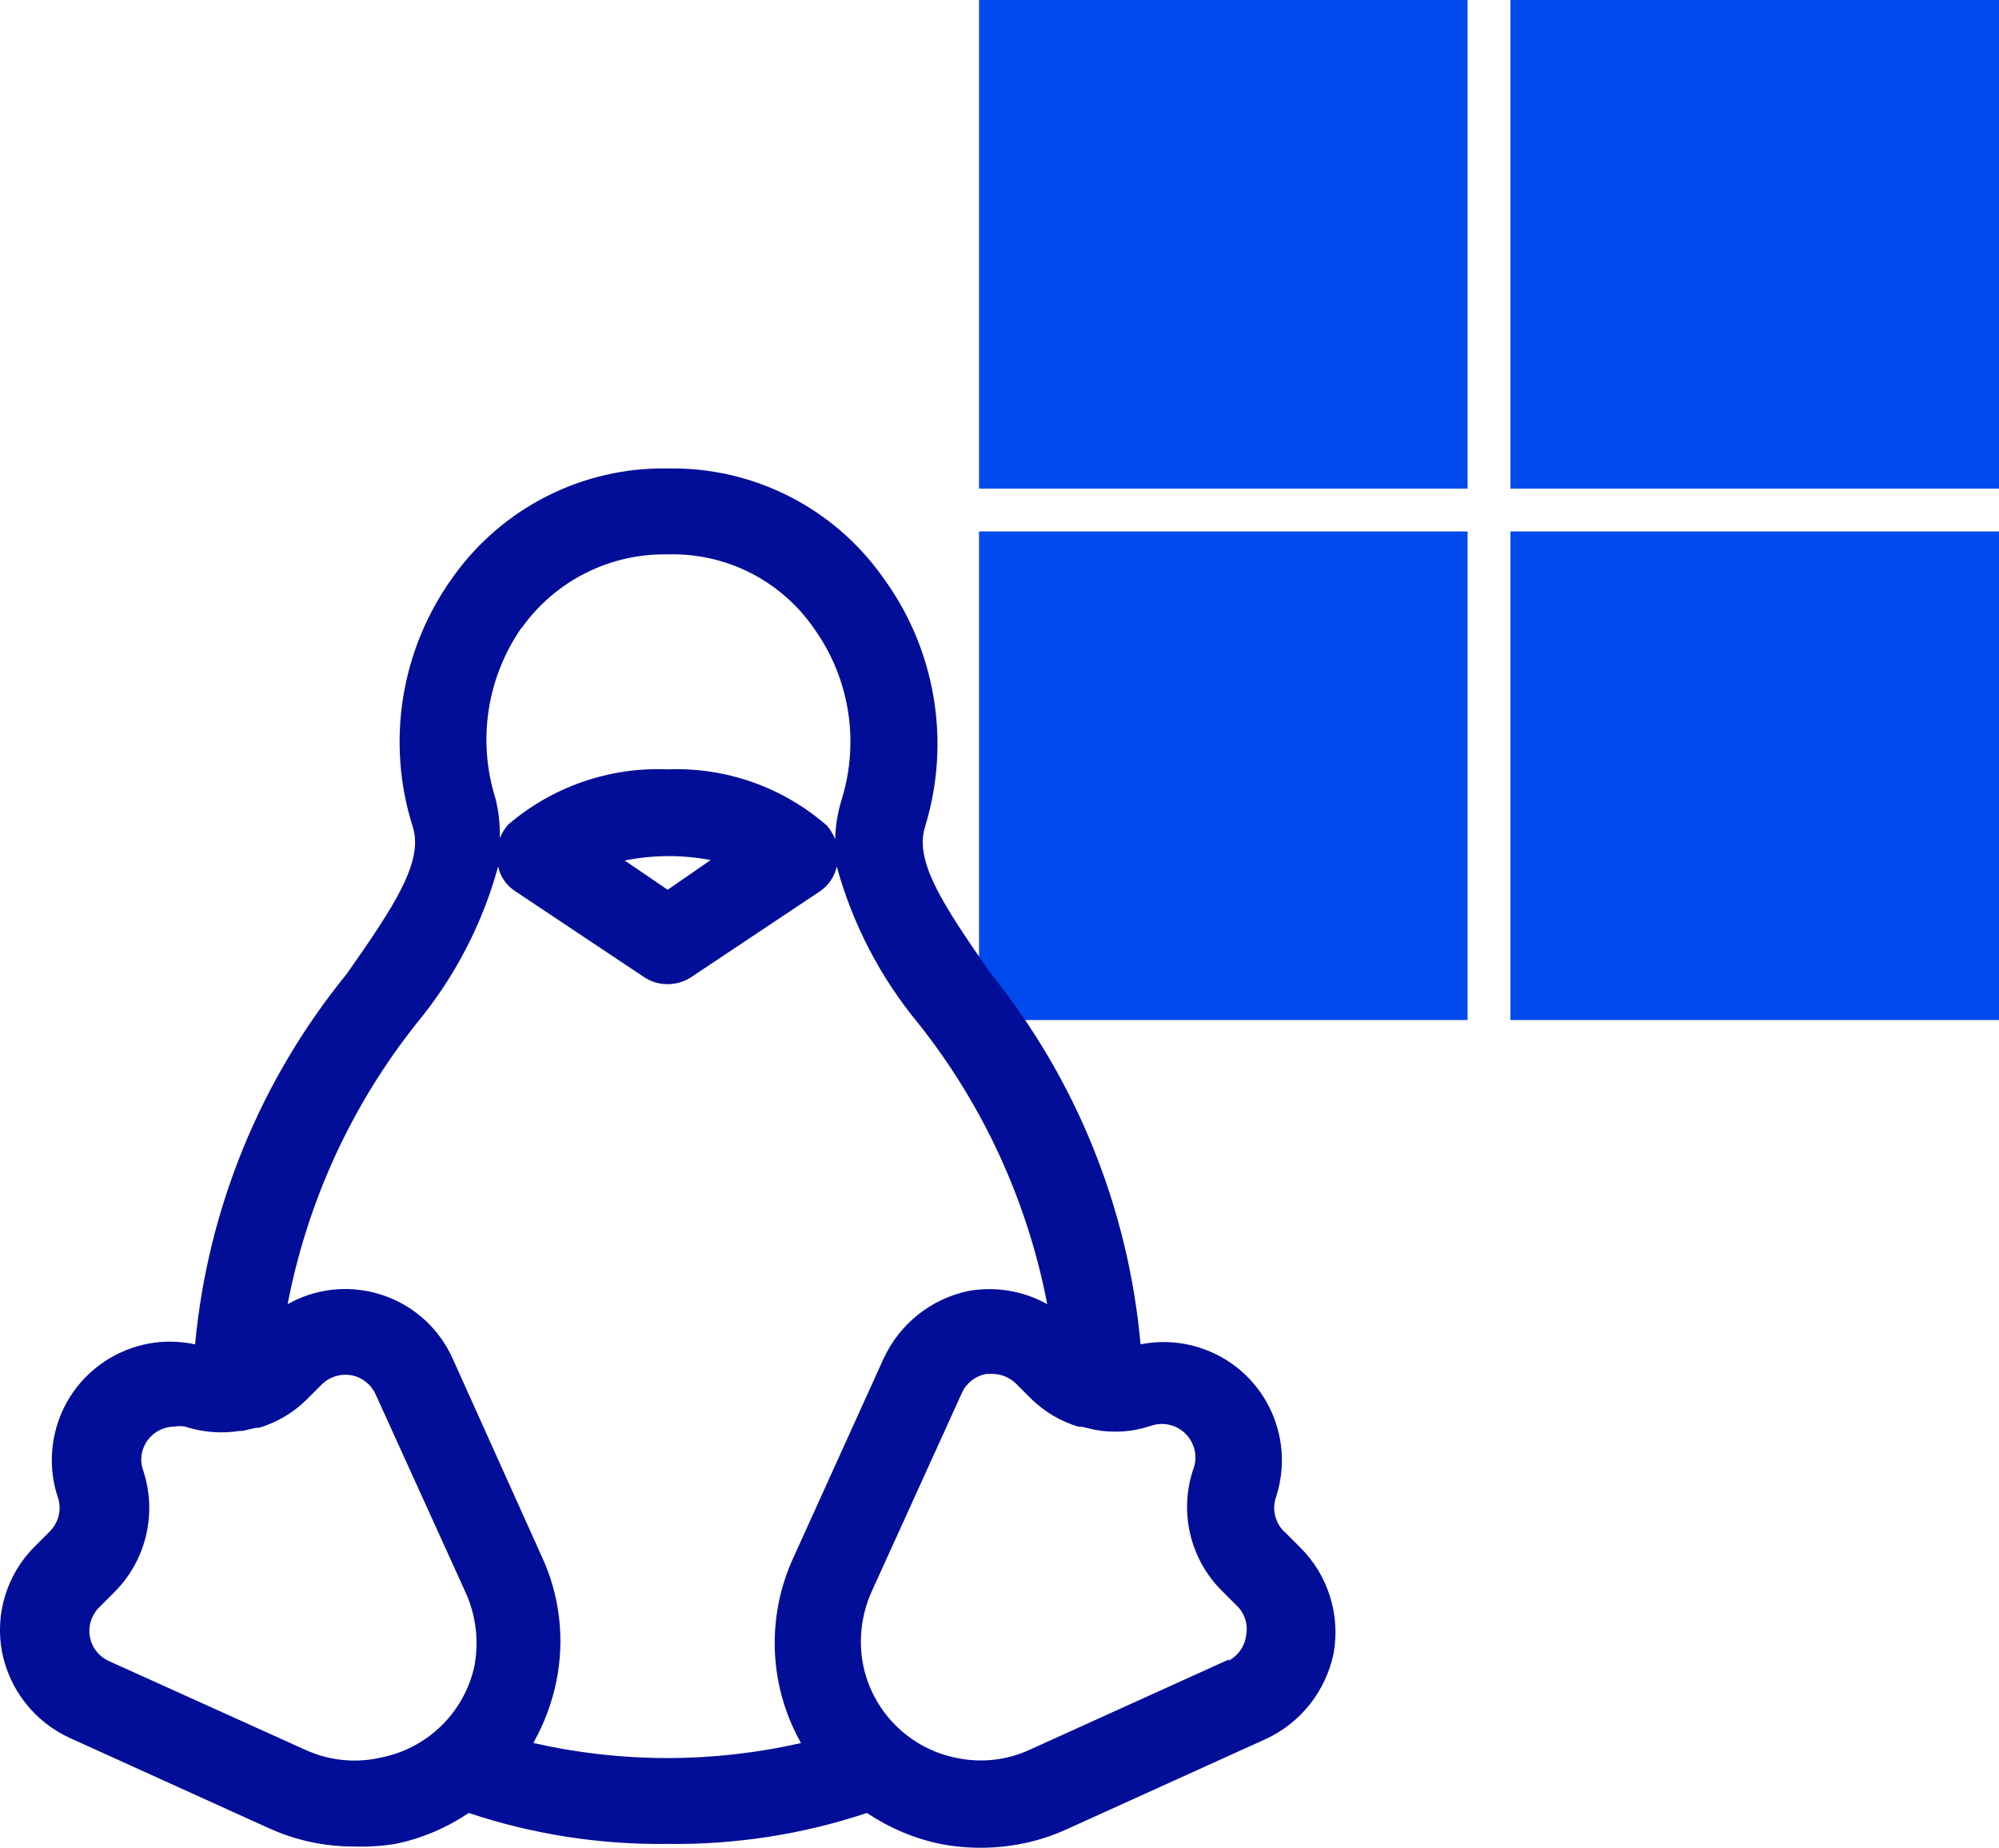
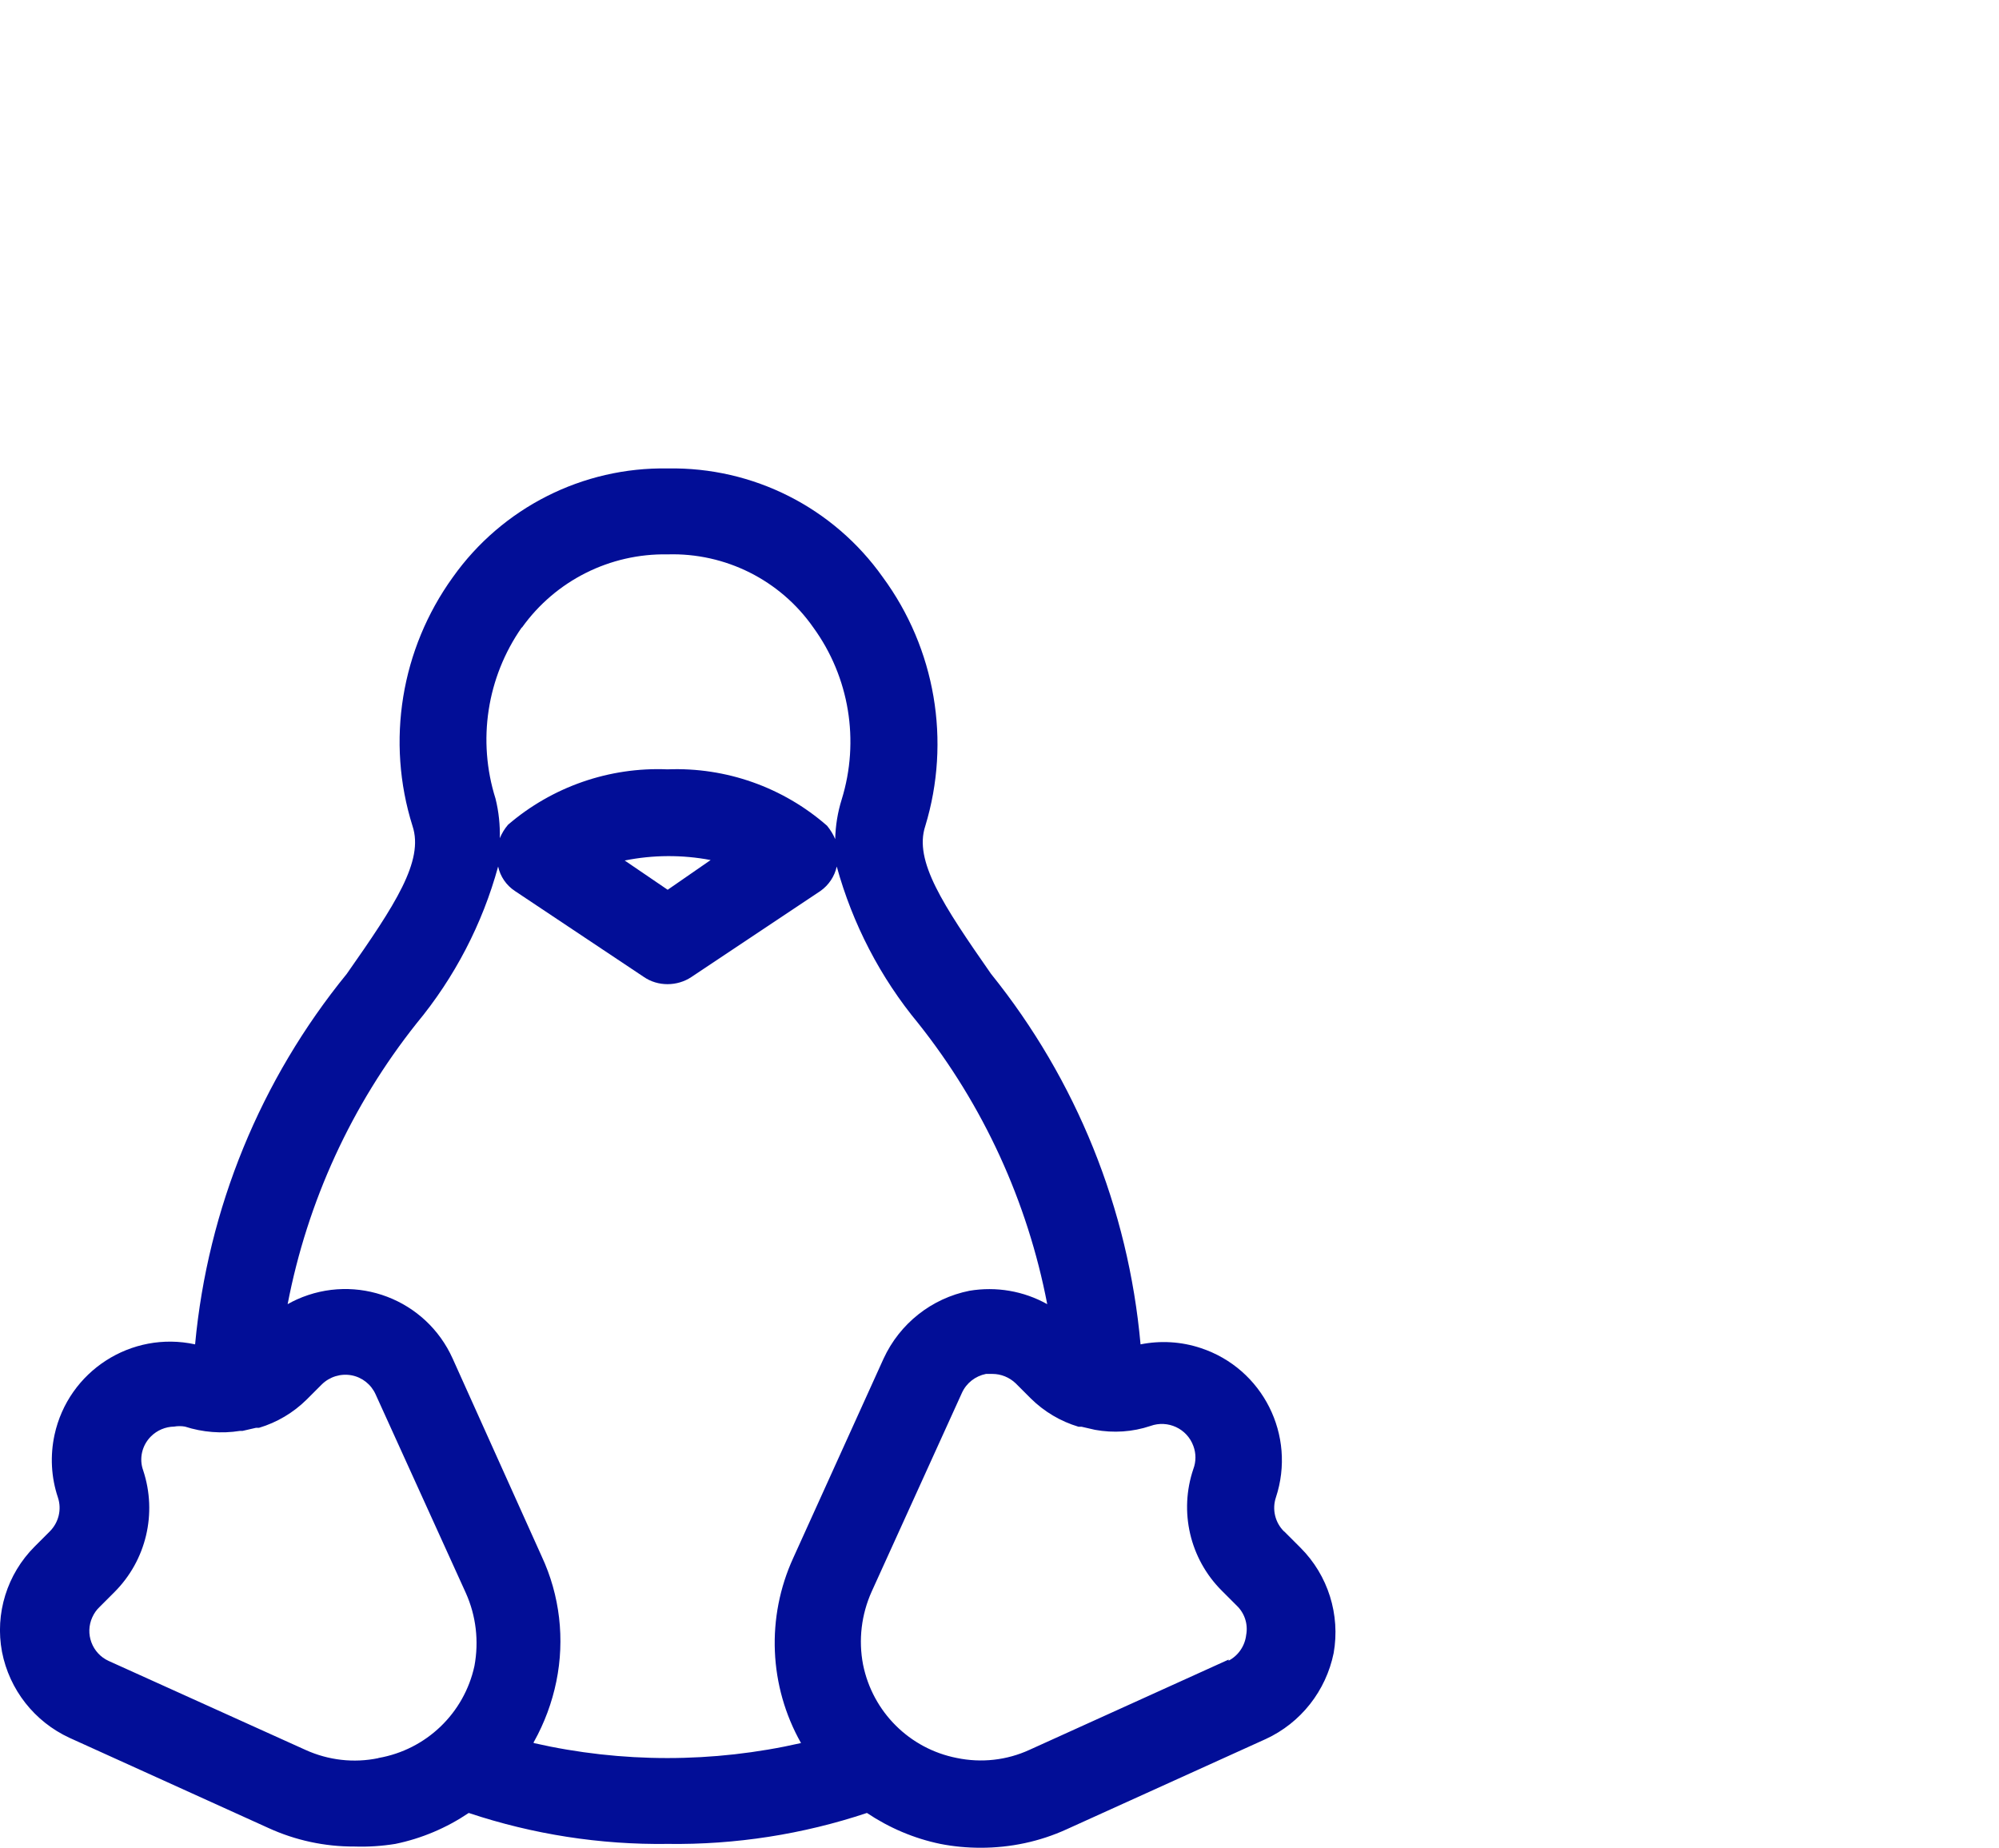
<svg xmlns="http://www.w3.org/2000/svg" id="Livello_1" data-name="Livello 1" viewBox="0 0 129.82 119.99">
  <defs>
    <style>      .cls-1 {        fill: #020e97;      }      .cls-2 {        fill: #004aee;      }    </style>
  </defs>
-   <path class="cls-2" d="M98.09,34.51h31.73v31.73h-31.73s0-31.73,0-31.73ZM63.58,34.51h31.73v31.73h-31.73v-31.73ZM98.09,0h31.73v31.73h-31.73s0-31.73,0-31.73ZM63.58,0h31.73v31.73h-31.73V0Z" />
  <path class="cls-1" d="M83.39,99.45c-.58-.57-.79-1.43-.53-2.21,1.33-4.03-.85-8.37-4.88-9.7-1.26-.42-2.61-.5-3.91-.24-.79-8.81-4.17-17.18-9.71-24.06-3.13-4.49-5.02-7.34-4.27-9.6,1.68-5.52.66-11.51-2.76-16.16-3.2-4.52-8.42-7.16-13.96-7.06-5.53-.1-10.76,2.55-13.96,7.06-3.37,4.67-4.35,10.66-2.62,16.16.75,2.26-1.12,5.11-4.27,9.6-5.6,6.87-9.03,15.24-9.85,24.06-4.14-.9-8.23,1.73-9.13,5.88-.29,1.35-.22,2.75.22,4.06.26.78.05,1.63-.53,2.21l-.98.98c-1.79,1.79-2.59,4.35-2.12,6.84.48,2.46,2.11,4.53,4.38,5.58l12.93,5.86c1.75.8,3.66,1.21,5.58,1.2.89.03,1.78-.03,2.65-.17,1.71-.35,3.33-1.04,4.77-2.01,4.17,1.39,8.53,2.07,12.93,2.01,4.39.06,8.76-.62,12.93-2.01,1.45.97,3.07,1.66,4.77,2.01.86.17,1.74.25,2.62.25,1.93,0,3.83-.4,5.58-1.2l12.93-5.86c2.28-1.05,3.91-3.13,4.41-5.58.44-2.49-.36-5.05-2.15-6.84l-1.06-1.06h-.01ZM33.9,40.75c2.18-3.05,5.72-4.82,9.46-4.75,3.75-.11,7.31,1.67,9.46,4.75,2.34,3.22,3.02,7.36,1.84,11.17-.26.83-.4,1.7-.42,2.57-.13-.31-.31-.6-.53-.87-2.86-2.5-6.56-3.81-10.36-3.66-3.78-.16-7.49,1.13-10.36,3.6-.22.26-.4.55-.53.87.02-.86-.07-1.73-.28-2.57-1.19-3.77-.56-7.87,1.7-11.11h.02ZM46.15,55.85l-2.79,1.93-2.79-1.9c1.84-.37,3.74-.38,5.58-.03ZM24.57,114.17c-1.59.33-3.24.14-4.72-.53l-12.79-5.78c-1.08-.49-1.56-1.77-1.06-2.85.11-.24.26-.46.45-.64l.98-.98c2.07-2.07,2.79-5.12,1.87-7.9-.28-.77-.08-1.63.5-2.21.4-.4.94-.63,1.51-.64.23-.04.47-.04.7,0,1.15.37,2.38.47,3.57.28h.17l.87-.2h.2c1.17-.35,2.23-.98,3.1-1.84l.98-.98c.51-.5,1.23-.72,1.93-.59.69.13,1.27.59,1.56,1.23l5.86,12.9c.67,1.49.86,3.14.56,4.75-.67,3.07-3.13,5.43-6.23,5.97h-.01ZM34.68,113.1c.68-1.22,1.17-2.54,1.45-3.91.56-2.74.23-5.59-.95-8.12l-5.78-12.84c-1.73-3.86-6.25-5.58-10.11-3.85-.21.09-.41.2-.61.31,1.28-6.66,4.15-12.92,8.37-18.23,2.47-2.98,4.28-6.46,5.3-10.19.14.65.53,1.22,1.09,1.59l8.37,5.58c.45.31.99.47,1.54.47s1.1-.16,1.56-.47l8.37-5.58c.54-.38.92-.95,1.06-1.59,1.03,3.73,2.83,7.21,5.3,10.19,4.22,5.31,7.09,11.57,8.37,18.23-1.54-.86-3.32-1.16-5.05-.87-2.46.49-4.53,2.13-5.58,4.41l-5.86,12.93c-1.77,3.86-1.59,8.33.5,12.03-5.71,1.3-11.65,1.3-17.36,0v-.08h.02ZM79.79,107.77l-12.93,5.86c-1.48.68-3.13.86-4.72.53-3.07-.6-5.47-2.99-6.09-6.06-.31-1.6-.11-3.26.56-4.75l5.86-12.9c.29-.64.87-1.09,1.56-1.23h.42c.56,0,1.1.22,1.51.61l.98.98c.87.86,1.93,1.49,3.1,1.84h.2l.87.2h0c1.2.22,2.44.14,3.6-.25,1.13-.41,2.38.17,2.79,1.3.18.48.18,1.01,0,1.49-.94,2.77-.23,5.83,1.84,7.9l.98.98c.51.49.74,1.2.61,1.9-.08.71-.51,1.34-1.14,1.67v-.08h0Z" />
</svg>